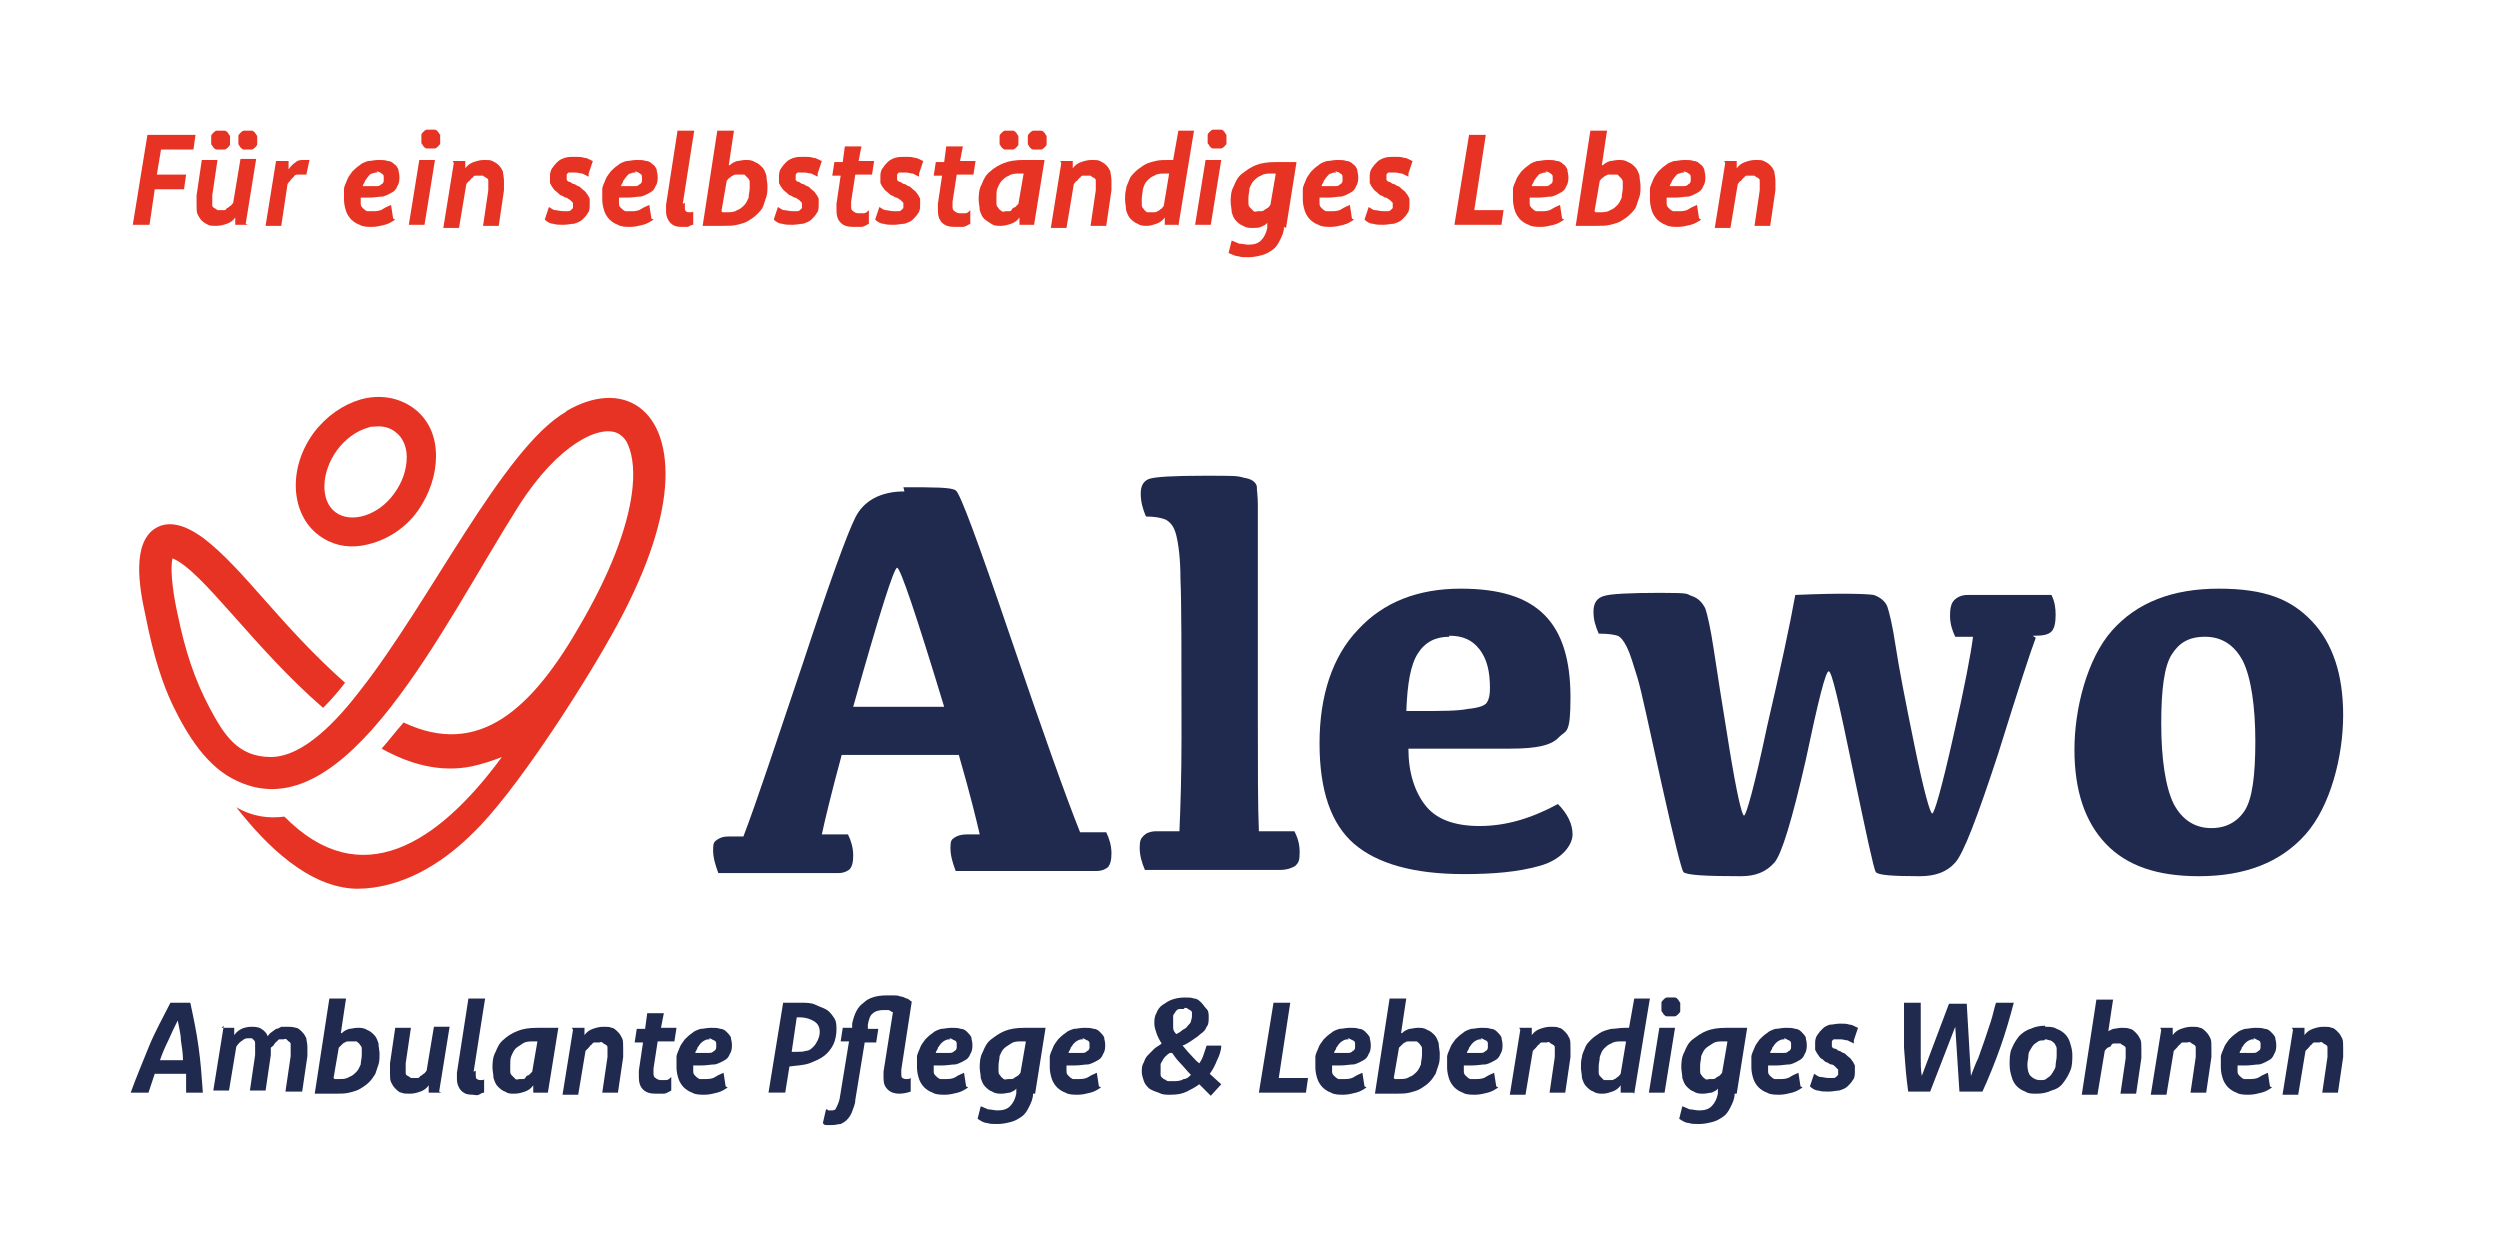
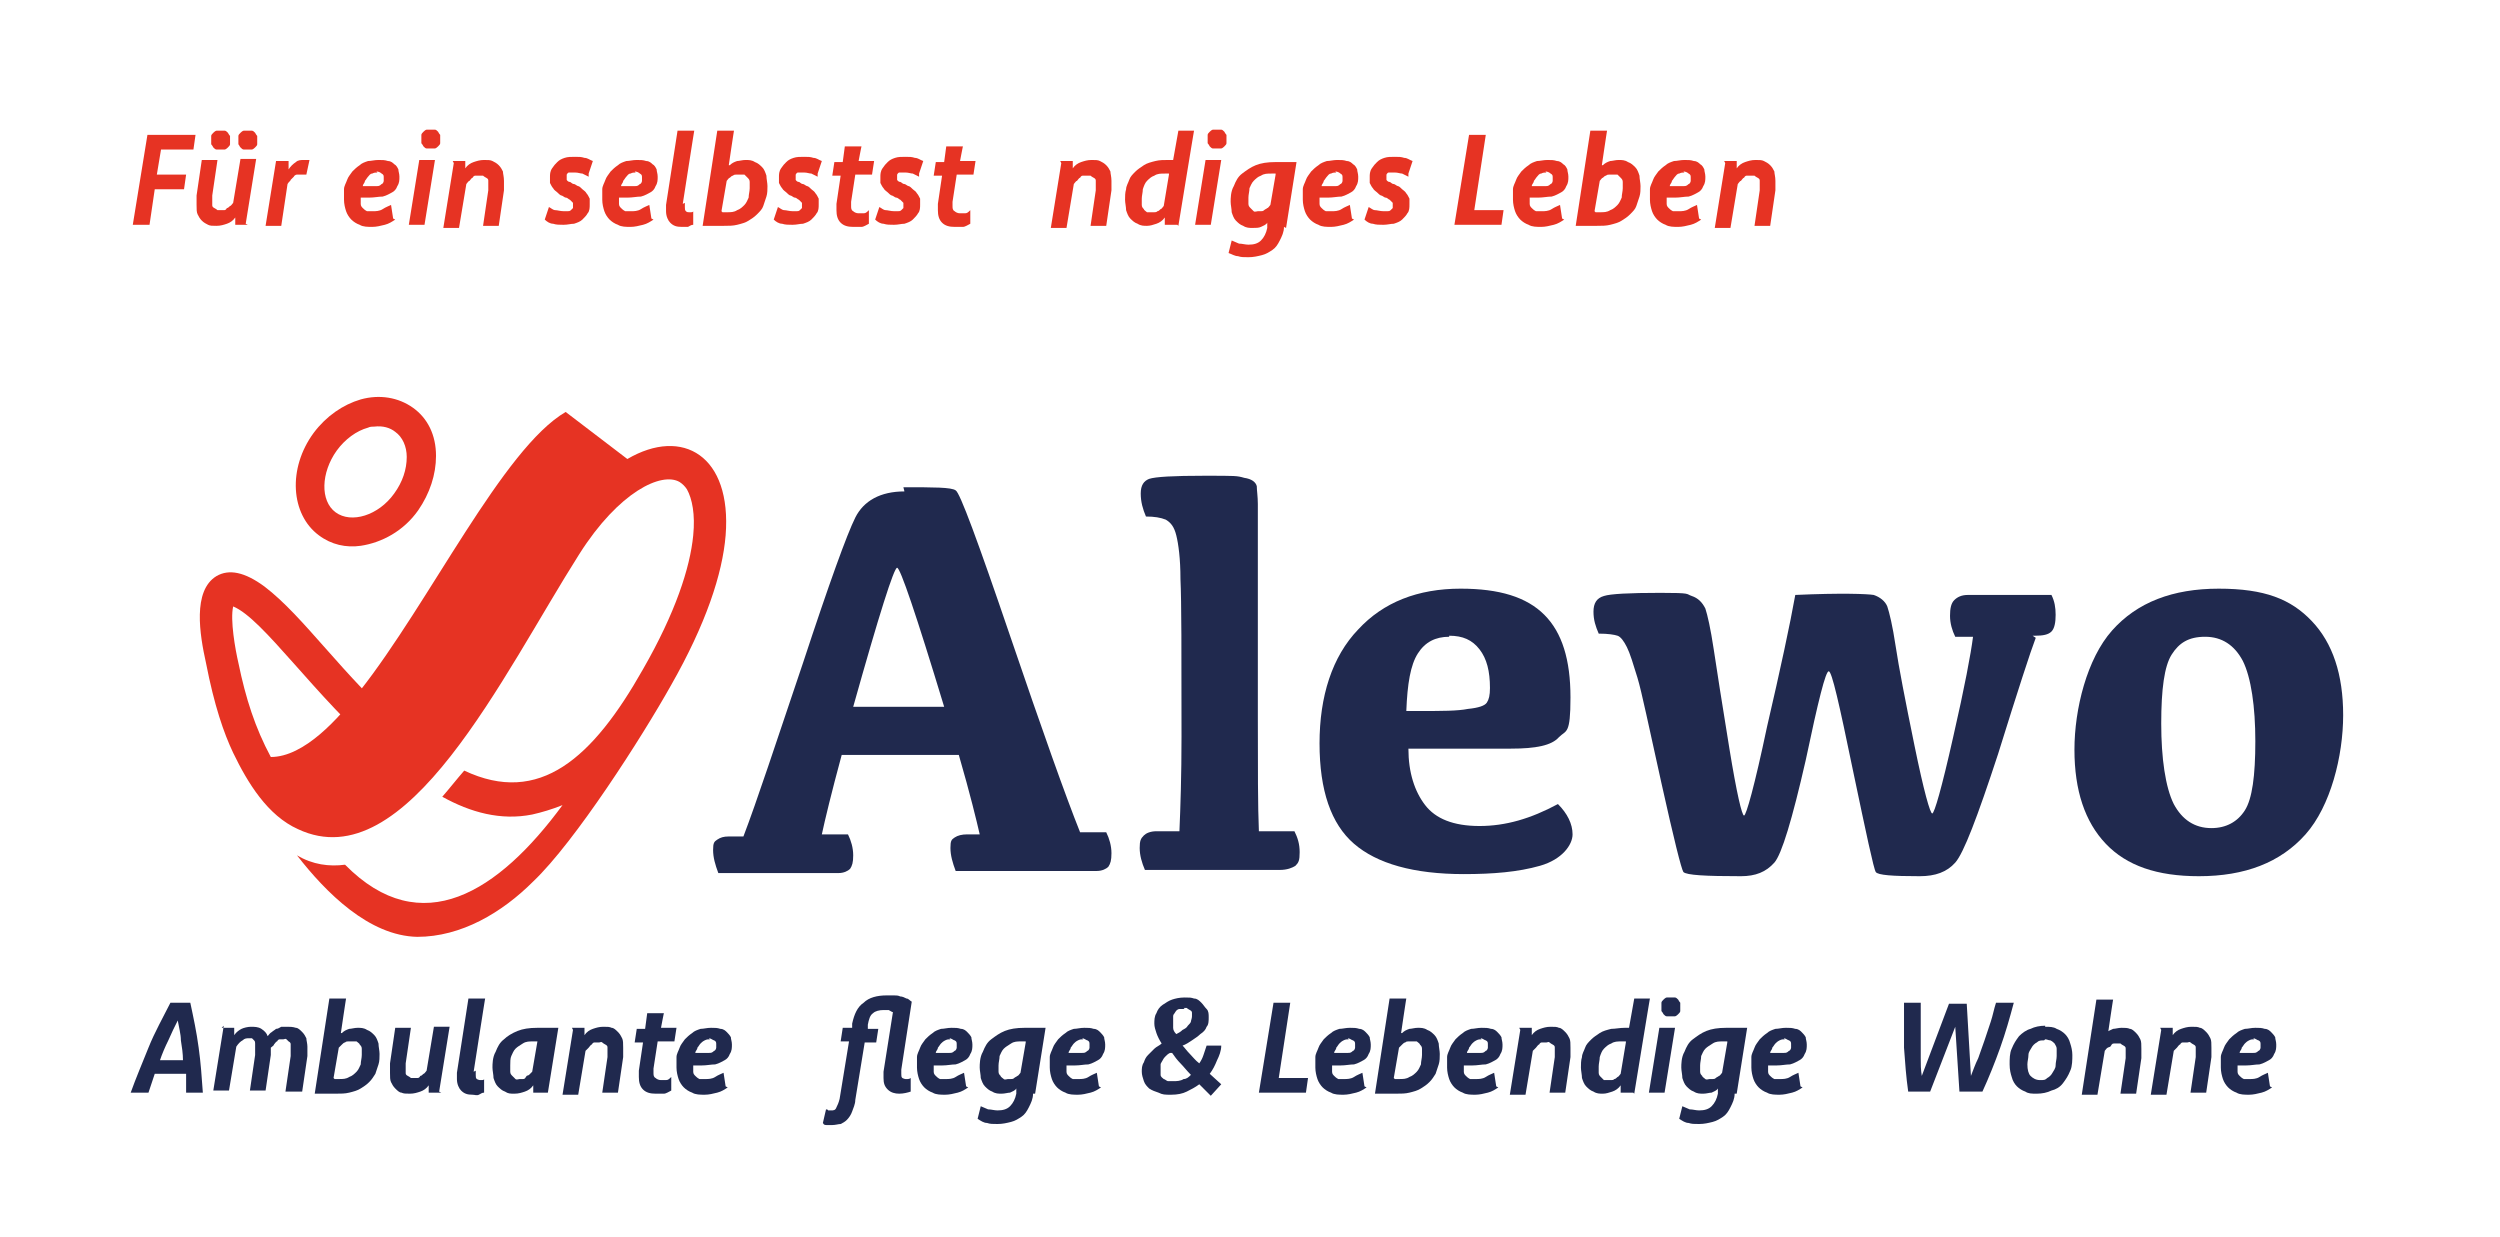
<svg xmlns="http://www.w3.org/2000/svg" id="Ebene_1" version="1.1" viewBox="0 0 239.1 118.3">
  <defs>
    <style>
      .st0 {
        fill: #e63323;
      }

      .st1 {
        fill: #20294e;
      }
    </style>
  </defs>
  <g>
-     <path class="st0" d="M54.1,39.4c-6,3.5-13,18.2-19.7,26.7-2,2.6-5.3,6.3-8.5,6.3s-4.5-2.2-5.8-4.6c-1.5-2.8-2.4-5.6-3.1-9-.3-1.3-.8-4.1-.5-5.4,2.9,1.2,7.7,8.5,14.4,14.3.7-.7,1.5-1.6,2.1-2.4-6.2-5.5-9.7-10.9-13.5-13.8-1.9-1.4-3.4-1.7-4.6-1-2.3,1.4-1.6,5.6-1,8.3.8,4.1,1.7,6.7,2.6,8.6,1.4,2.9,3.3,6,6.2,7.3,10.4,4.9,19.6-14.8,26.9-26.3,3.8-6,7.9-7.9,9.6-6.9.3.2.5.4.7.7.5.9.8,2.4.6,4.4-.3,3.1-1.7,7.4-4.8,12.8-4.8,8.5-9.9,13.1-17.1,9.7-.7.8-1.4,1.7-2.1,2.5,2.7,1.5,5.6,2.3,8.6,1.7.9-.2,1.9-.5,2.9-.9-6.1,8.3-13.5,13.1-20.8,5.7-1.5.2-3.1,0-4.6-.9,2.8,3.6,6.9,7.7,11.5,7.8,4.2,0,8.1-2.3,11.1-5.3,4-3.8,10.4-13.8,13.2-18.8,3.3-5.8,4.9-10.6,5.2-14.3.6-7.6-4.1-10.4-9.4-7.3" />
+     <path class="st0" d="M54.1,39.4c-6,3.5-13,18.2-19.7,26.7-2,2.6-5.3,6.3-8.5,6.3c-1.5-2.8-2.4-5.6-3.1-9-.3-1.3-.8-4.1-.5-5.4,2.9,1.2,7.7,8.5,14.4,14.3.7-.7,1.5-1.6,2.1-2.4-6.2-5.5-9.7-10.9-13.5-13.8-1.9-1.4-3.4-1.7-4.6-1-2.3,1.4-1.6,5.6-1,8.3.8,4.1,1.7,6.7,2.6,8.6,1.4,2.9,3.3,6,6.2,7.3,10.4,4.9,19.6-14.8,26.9-26.3,3.8-6,7.9-7.9,9.6-6.9.3.2.5.4.7.7.5.9.8,2.4.6,4.4-.3,3.1-1.7,7.4-4.8,12.8-4.8,8.5-9.9,13.1-17.1,9.7-.7.8-1.4,1.7-2.1,2.5,2.7,1.5,5.6,2.3,8.6,1.7.9-.2,1.9-.5,2.9-.9-6.1,8.3-13.5,13.1-20.8,5.7-1.5.2-3.1,0-4.6-.9,2.8,3.6,6.9,7.7,11.5,7.8,4.2,0,8.1-2.3,11.1-5.3,4-3.8,10.4-13.8,13.2-18.8,3.3-5.8,4.9-10.6,5.2-14.3.6-7.6-4.1-10.4-9.4-7.3" />
    <path class="st0" d="M34.5,52.2c-1.4.2-2.8-.1-4-1-2.7-2-3-6.4-.5-9.8,1.2-1.6,2.8-2.7,4.5-3.2,1.8-.5,3.6-.2,5,.8,1.4,1,2.2,2.6,2.2,4.6,0,1.8-.6,3.6-1.7,5.2-1.4,2-3.5,3.1-5.5,3.4M35.8,40.8c-.2,0-.4,0-.6.1-1.1.3-2.2,1.1-3,2.2-1.5,2.1-1.6,4.8-.1,5.9,1.5,1.1,4.1.3,5.6-1.8.8-1.1,1.2-2.3,1.2-3.5,0-1-.4-1.9-1.1-2.4-.5-.4-1.2-.6-2-.5" />
    <path class="st1" d="M86.4,46.6c2.9,0,4.6,0,5,.3.4.2,2.1,4.8,5.2,13.9,3.1,9.1,5.3,15.3,6.7,18.8h2.5c.3.6.5,1.3.5,2s-.1,1-.3,1.3c-.2.2-.6.4-1.1.4h-13.5c-.3-.8-.5-1.5-.5-2.2s.1-.8.4-1c.3-.2.7-.3,1.2-.3h1.2c-.3-1.3-.9-3.8-2-7.6h-11.2c-1,3.7-1.6,6.2-1.9,7.6h2.5c.3.6.5,1.3.5,2s-.1,1-.3,1.3c-.2.2-.6.4-1.1.4h-11.5c-.3-.8-.5-1.5-.5-2.2s.1-.8.4-1c.3-.2.6-.3,1.1-.3h1.4c1.3-3.4,3.1-8.9,5.7-16.6,2.5-7.6,4.2-12.3,5-13.9.8-1.6,2.4-2.5,4.7-2.5M81.5,67.6h8.8c-2.7-8.9-4.2-13.3-4.5-13.3s-1.7,4.4-4.2,13.3" />
    <path class="st1" d="M113,70.5c0-8,0-13-.1-15.1,0-2-.2-3.4-.4-4.2-.2-.8-.5-1.2-1-1.5-.5-.2-1.1-.3-1.9-.3-.3-.7-.5-1.4-.5-2.2s.3-1.2.8-1.4c.6-.2,2.3-.3,5.3-.3s3.1,0,3.8.2c.7.1,1.1.4,1.2.8,0,.4.1,1,.1,1.7v20.3c0,5,0,8.7.1,11h3.4c.3.6.5,1.2.5,2s-.1,1-.4,1.3c-.3.2-.8.4-1.5.4h-12.9c-.3-.7-.5-1.4-.5-2.1s.1-.9.4-1.2c.2-.2.6-.4,1.2-.4h2.2c.1-2.3.2-5.3.2-9.1" />
    <path class="st1" d="M139.7,56.3c3.7,0,6.3.8,8,2.5,1.7,1.7,2.5,4.3,2.5,7.9s-.4,3.1-1.1,3.8c-.7.8-2.2,1.1-4.6,1.1h-9.8c0,2.3.6,4.1,1.6,5.4,1,1.3,2.7,2,5.2,2s4.9-.7,7.5-2.1c.9.9,1.4,1.9,1.4,2.9s-1,2.4-3.1,3c-2.1.6-4.5.8-7.3.8-4.8,0-8.3-1-10.5-2.9-2.2-1.9-3.3-5.1-3.3-9.6s1.2-8.3,3.7-10.9c2.4-2.6,5.7-3.9,9.8-3.9M138.6,60.9c-1.3,0-2.3.5-3,1.6s-1,2.9-1.1,5.5h1.4c2,0,3.5,0,4.5-.2,1-.1,1.6-.3,1.8-.6.2-.3.3-.7.3-1.4,0-1.6-.3-2.8-1-3.7-.7-.9-1.6-1.3-2.9-1.3" />
    <path class="st1" d="M194.7,61c-.5,1.3-1.7,5-3.6,11.1-2,6.1-3.3,9.5-4.1,10.4-.8.9-1.9,1.3-3.4,1.3-2.6,0-4-.1-4.2-.4-.2-.3-.9-3.6-2.2-9.8-1.3-6.3-2-9.4-2.3-9.4s-1,2.8-2.2,8.5c-1.3,5.7-2.3,9-3,9.8-.8.9-1.8,1.3-3.2,1.3-3.4,0-5.2-.1-5.5-.4-.2-.3-.9-3.1-2.1-8.5-1.2-5.4-1.9-8.8-2.3-10.1-.4-1.3-.7-2.3-1-2.9-.3-.6-.6-1-.9-1.1-.3-.1-.9-.2-1.8-.2-.3-.7-.5-1.3-.5-2.1s.3-1.3,1-1.5c.6-.2,2.4-.3,5.4-.3s2.4.1,3,.3c.6.2,1,.6,1.3,1.2.2.6.5,1.9.8,3.9.3,2,.8,5.2,1.5,9.5.7,4.3,1.2,6.4,1.4,6.4s1-2.8,2.2-8.5c1.3-5.6,2.2-9.8,2.7-12.6,4.4-.2,6.9-.1,7.5,0,.6.2,1.1.6,1.3,1.1.2.6.5,1.8.8,3.8.3,2,.9,5.1,1.8,9.5.9,4.4,1.5,6.5,1.7,6.5s.9-2.4,2-7.3c1.1-4.8,1.7-8,1.9-9.6h-1.7c-.3-.6-.5-1.3-.5-2s.1-1.2.4-1.5c.3-.3.7-.5,1.3-.5h8c.3.6.4,1.2.4,1.9s-.1,1.3-.4,1.6c-.3.3-.8.4-1.6.4h-.2Z" />
    <path class="st1" d="M210.3,83.8c-4,0-6.9-1-8.9-3.1-2-2.1-3-5.1-3-9s1.2-8.7,3.6-11.4c2.4-2.7,5.8-4,10.2-4s6.9,1,8.9,3.1c2,2.1,3,5.1,3,9s-1.2,8.7-3.6,11.4c-2.4,2.7-5.8,4-10.2,4M211.5,79.2c1.4,0,2.5-.6,3.2-1.7.7-1.1,1-3.3,1-6.6s-.4-6.1-1.2-7.7c-.8-1.5-2-2.3-3.6-2.3s-2.5.6-3.2,1.7c-.7,1.1-1,3.3-1,6.6s.4,6.1,1.2,7.7c.8,1.5,2,2.3,3.6,2.3" />
  </g>
  <path class="st0" d="M18.4,14.3h-3l-.4,2.4h2.8l-.2,1.4h-2.8l-.5,3.4h-1.6l1.4-8.6h4.6l-.2,1.4Z" />
  <g>
    <path class="st0" d="M23.7,21.5h-1.2v-.7c-.2.3-.5.5-.8.6-.3.1-.6.2-1,.2s-.6,0-.8-.1-.4-.2-.6-.4c-.2-.2-.3-.4-.4-.6s-.1-.5-.1-.9,0-.2,0-.4,0-.3,0-.5l.5-3.4h1.5l-.5,3.4c0,.1,0,.3,0,.3s0,.2,0,.2c0,.2,0,.3,0,.4,0,.1,0,.2.2.3,0,0,.2.1.3.2,0,0,.2,0,.3,0s.2,0,.3,0c.1,0,.2,0,.3-.2.1,0,.2-.1.3-.2.1,0,.2-.2.3-.3l.7-4.2h1.5l-1,6.2ZM21.1,12.5c.1,0,.3,0,.4,0s.2.1.3.2c0,0,.1.2.2.3,0,.1,0,.2,0,.4s0,.3,0,.4c0,.1-.1.2-.2.3,0,0-.2.2-.3.2-.1,0-.3,0-.4,0s-.3,0-.4,0-.2-.1-.3-.2c0,0-.1-.2-.2-.3,0-.1,0-.2,0-.4s0-.3,0-.4.1-.2.2-.3c0,0,.2-.2.3-.2.1,0,.3,0,.4,0ZM23.7,12.5c.1,0,.2,0,.4,0,.1,0,.2.1.3.2,0,0,.1.2.2.3,0,.1,0,.2,0,.4s0,.3,0,.4c0,.1-.1.2-.2.3,0,0-.2.2-.3.2s-.3,0-.4,0-.3,0-.4,0-.2-.1-.3-.2-.1-.2-.2-.3c0-.1,0-.2,0-.4s0-.3,0-.4.1-.2.2-.3c0,0,.2-.2.3-.2.1,0,.3,0,.4,0Z" />
    <path class="st0" d="M26.4,15.4h1.2v.8c.2-.3.4-.5.7-.7.2-.2.5-.2.8-.2s.2,0,.3,0,.2,0,.2,0l-.3,1.4c0,0-.2,0-.3,0,0,0-.2,0-.3,0s-.2,0-.3,0c0,0-.2,0-.3.2,0,0-.2.2-.3.3,0,.1-.2.2-.3.4l-.6,4h-1.5l1-6.2Z" />
    <path class="st0" d="M37.8,21c-.3.2-.6.4-1,.5-.4.1-.8.2-1.2.2s-.9,0-1.2-.2c-.3-.1-.6-.3-.8-.5s-.4-.5-.5-.8c-.1-.3-.2-.7-.2-1.1s0-.7,0-1c0-.3.2-.6.3-.9.1-.3.3-.5.5-.8.2-.2.4-.4.7-.6.2-.2.5-.3.8-.4.3,0,.6-.1,1-.1s.6,0,.9.1c.3,0,.5.2.6.3.2.1.3.3.4.5,0,.2.1.4.1.7s0,.6-.2.9c-.1.3-.3.5-.5.6s-.5.3-.9.4c-.4,0-.8.1-1.3.1s-.3,0-.4,0c-.2,0-.3,0-.4,0h0c0,.2,0,.4,0,.6,0,.2.1.3.2.4.1.1.2.2.4.3.2,0,.4,0,.6,0s.6,0,.9-.2.6-.3.8-.4l.2,1.3ZM36.1,16.5c-.2,0-.3,0-.5.1-.2,0-.3.2-.4.3s-.2.3-.3.4c0,.2-.2.3-.2.5.1,0,.2,0,.3,0,.1,0,.2,0,.3,0,.3,0,.5,0,.7,0,.2,0,.3,0,.5-.2.1,0,.2-.2.2-.3,0,0,0-.2,0-.3,0-.2,0-.3-.2-.4-.1-.1-.3-.2-.5-.2Z" />
    <path class="st0" d="M40.6,21.5h-1.5l1-6.2h1.5l-1,6.2ZM41.2,12.4c.1,0,.3,0,.4,0s.2.1.3.2c0,0,.1.2.2.3,0,.1,0,.2,0,.4s0,.3,0,.4c0,.1-.1.2-.2.3,0,0-.2.2-.3.2-.1,0-.3,0-.4,0s-.3,0-.4,0-.2-.1-.3-.2c0,0-.1-.2-.2-.3,0-.1,0-.2,0-.4s0-.3,0-.4.1-.2.2-.3c0,0,.2-.2.3-.2.1,0,.3,0,.4,0Z" />
    <path class="st0" d="M43.3,15.4h1.2v.7c.2-.3.5-.5.8-.6.3-.1.6-.2,1-.2s.6,0,.8.1.4.2.6.4.3.4.4.6c0,.2.1.5.1.9s0,.2,0,.4c0,.1,0,.3,0,.5l-.5,3.4h-1.5l.5-3.4c0-.1,0-.3,0-.3,0,0,0-.2,0-.2,0-.2,0-.3,0-.4,0-.1,0-.2-.2-.3,0,0-.2-.1-.3-.2,0,0-.2,0-.3,0s-.2,0-.4,0c-.1,0-.2,0-.3.2-.1,0-.2.2-.3.3-.1,0-.2.2-.3.3l-.7,4.2h-1.5l1-6.2Z" />
  </g>
  <path class="st0" d="M56.3,16.9c-.2-.1-.4-.2-.6-.3-.2,0-.4-.1-.7-.1s-.2,0-.3,0c-.1,0-.2,0-.3,0,0,0-.1,0-.2.2,0,0,0,.1,0,.2s0,.2,0,.3c0,0,.1.2.3.2.1,0,.2.2.4.2.1,0,.3.2.4.2.1,0,.3.2.4.3.1.1.3.2.4.4.1.1.2.3.3.5,0,.2,0,.4,0,.6s0,.6-.2.8c-.1.2-.3.4-.5.6-.2.2-.5.3-.8.4-.3,0-.6.1-1,.1s-.7,0-1-.1c-.3,0-.6-.2-.8-.4l.4-1.2c.2.1.4.3.6.3.2,0,.5.1.8.1s.3,0,.4,0c.1,0,.2,0,.3-.1,0,0,.1-.1.2-.2,0,0,0-.2,0-.2s0-.2,0-.3c0,0-.2-.2-.3-.3-.1,0-.2-.2-.4-.2-.1,0-.3-.2-.4-.2-.1,0-.3-.2-.4-.3-.1-.1-.3-.2-.4-.4-.1-.1-.2-.3-.3-.5,0-.2,0-.4,0-.6s0-.5.2-.8.3-.4.5-.6c.2-.2.4-.3.7-.4s.6-.1,1-.1.6,0,.9.1c.3,0,.5.2.8.3l-.4,1.2Z" />
  <g>
    <path class="st0" d="M62.5,21c-.3.2-.6.4-1,.5-.4.1-.8.2-1.2.2s-.9,0-1.2-.2c-.3-.1-.6-.3-.8-.5s-.4-.5-.5-.8c-.1-.3-.2-.7-.2-1.1s0-.7,0-1c0-.3.2-.6.3-.9.1-.3.3-.5.5-.8.2-.2.4-.4.7-.6.2-.2.5-.3.8-.4.3,0,.6-.1,1-.1s.6,0,.9.1c.3,0,.5.2.6.3.2.1.3.3.4.5,0,.2.1.4.1.7s0,.6-.2.9c-.1.3-.3.5-.5.6s-.5.3-.9.4c-.4,0-.8.1-1.3.1s-.3,0-.4,0c-.2,0-.3,0-.4,0h0c0,.2,0,.4,0,.6,0,.2.1.3.2.4.1.1.2.2.4.3.2,0,.4,0,.6,0s.6,0,.9-.2.6-.3.8-.4l.2,1.3ZM60.8,16.5c-.2,0-.3,0-.5.1-.2,0-.3.2-.4.3s-.2.3-.3.4c0,.2-.2.3-.2.5.1,0,.2,0,.3,0,.1,0,.2,0,.3,0,.3,0,.5,0,.7,0,.2,0,.3,0,.5-.2.1,0,.2-.2.2-.3,0,0,0-.2,0-.3,0-.2,0-.3-.2-.4-.1-.1-.3-.2-.5-.2Z" />
    <path class="st0" d="M65.5,19.4c0,0,0,.1,0,.2s0,.1,0,.2c0,.2,0,.3.1.4s.2.1.3.1.2,0,.2,0,.2,0,.2-.1v1.3c-.2,0-.3.1-.5.2-.2,0-.4,0-.6,0-.5,0-.8-.1-1.1-.4-.2-.2-.4-.6-.4-1.1s0-.2,0-.3c0-.1,0-.2,0-.3l1.1-7.1h1.6c0-.1-1.1,7-1.1,7Z" />
  </g>
  <path class="st0" d="M69.8,15.8c.2-.2.4-.3.7-.4.2,0,.5-.1.8-.1s.6,0,.9.2c.3.1.5.3.7.5s.3.5.4.8c0,.3.1.7.1,1s0,.7-.1,1-.2.6-.3.9-.3.5-.6.8-.5.4-.8.6c-.3.2-.7.3-1.1.4s-.8.1-1.3.1-.3,0-.5,0c-.2,0-.3,0-.5,0-.2,0-.3,0-.5,0-.2,0-.3,0-.5,0l1.4-9.1h1.6c0-.1-.5,3.3-.5,3.3ZM69.1,20.3h.4c.4,0,.7,0,1-.2.3-.1.5-.3.7-.5.2-.2.3-.5.4-.7,0-.3.1-.6.1-.9s0-.4,0-.6-.1-.3-.2-.4-.2-.2-.3-.3c-.1,0-.3,0-.4,0s-.2,0-.4,0c-.1,0-.2,0-.3.1-.1,0-.2.1-.3.2-.1,0-.2.2-.3.3l-.5,2.9Z" />
  <path class="st0" d="M78.2,16.9c-.2-.1-.4-.2-.6-.3-.2,0-.4-.1-.7-.1s-.2,0-.3,0c-.1,0-.2,0-.3,0,0,0-.1,0-.2.2,0,0,0,.1,0,.2s0,.2,0,.3c0,0,.1.2.3.2.1,0,.2.2.4.2.1,0,.3.2.4.2.1,0,.3.2.4.3.1.1.3.2.4.4.1.1.2.3.3.5,0,.2,0,.4,0,.6s0,.6-.2.8c-.1.2-.3.4-.5.6-.2.2-.5.3-.8.4-.3,0-.6.1-1,.1s-.7,0-1-.1c-.3,0-.6-.2-.8-.4l.4-1.2c.2.1.4.3.6.3.2,0,.5.1.8.1s.3,0,.4,0c.1,0,.2,0,.3-.1,0,0,.1-.1.2-.2,0,0,0-.2,0-.2s0-.2,0-.3c0,0-.2-.2-.3-.3-.1,0-.2-.2-.4-.2-.1,0-.3-.2-.4-.2-.1,0-.3-.2-.4-.3-.1-.1-.3-.2-.4-.4-.1-.1-.2-.3-.3-.5,0-.2,0-.4,0-.6s0-.5.2-.8.3-.4.5-.6c.2-.2.4-.3.7-.4s.6-.1,1-.1.6,0,.9.1c.3,0,.5.2.8.3l-.4,1.2Z" />
  <path class="st0" d="M82,15.4h1.6l-.2,1.3h-1.6l-.4,2.6c0,0,0,.2,0,.2s0,.1,0,.2c0,.2,0,.4.2.5.1.1.3.2.5.2s.3,0,.5,0c.2,0,.3-.1.5-.3v1.3c-.2.1-.5.3-.7.3-.3,0-.5,0-.8,0-.5,0-.9-.1-1.2-.4-.3-.3-.4-.7-.4-1.2s0,0,0-.1c0,0,0,0,0-.1,0,0,0-.1,0-.2,0,0,0-.1,0-.2l.4-2.7h-.8l.2-1.3h.8l.2-1.5h1.6c0-.1-.3,1.5-.3,1.5Z" />
  <g>
    <path class="st0" d="M87.9,16.9c-.2-.1-.4-.2-.6-.3-.2,0-.4-.1-.7-.1s-.2,0-.3,0c-.1,0-.2,0-.3,0,0,0-.1,0-.2.2,0,0,0,.1,0,.2s0,.2,0,.3c0,0,.1.2.3.2.1,0,.2.2.4.2.1,0,.3.2.4.2.1,0,.3.2.4.3.1.1.3.2.4.4.1.1.2.3.3.5,0,.2,0,.4,0,.6s0,.6-.2.8c-.1.2-.3.4-.5.6-.2.2-.5.3-.8.4-.3,0-.6.1-1,.1s-.7,0-1-.1c-.3,0-.6-.2-.8-.4l.4-1.2c.2.1.4.3.6.3.2,0,.5.1.8.1s.3,0,.4,0c.1,0,.2,0,.3-.1,0,0,.1-.1.2-.2,0,0,0-.2,0-.2s0-.2,0-.3c0,0-.2-.2-.3-.3-.1,0-.2-.2-.4-.2-.1,0-.3-.2-.4-.2-.1,0-.3-.2-.4-.3-.1-.1-.3-.2-.4-.4-.1-.1-.2-.3-.3-.5,0-.2,0-.4,0-.6s0-.5.2-.8.3-.4.5-.6c.2-.2.4-.3.7-.4s.6-.1,1-.1.6,0,.9.1c.3,0,.5.2.8.3l-.4,1.2Z" />
    <path class="st0" d="M91.7,15.4h1.6l-.2,1.3h-1.6l-.4,2.6c0,0,0,.2,0,.2s0,.1,0,.2c0,.2,0,.4.2.5.1.1.3.2.5.2s.3,0,.5,0c.2,0,.3-.1.5-.3v1.3c-.2.1-.5.3-.7.3-.3,0-.5,0-.8,0-.5,0-.9-.1-1.2-.4-.3-.3-.4-.7-.4-1.2s0,0,0-.1c0,0,0,0,0-.1,0,0,0-.1,0-.2,0,0,0-.1,0-.2l.4-2.7h-.8l.2-1.3h.8l.2-1.5h1.6c0-.1-.3,1.5-.3,1.5Z" />
  </g>
  <g>
-     <path class="st0" d="M98.7,21.5h-1.2v-.7c-.2.3-.5.5-.8.6-.3.1-.6.2-1,.2s-.6,0-.9-.2-.5-.3-.7-.5c-.2-.2-.3-.5-.4-.8,0-.3-.1-.7-.1-1s0-1,.3-1.5c.2-.5.4-.9.8-1.2.3-.3.8-.6,1.3-.8.5-.2,1.1-.3,1.9-.3s.3,0,.5,0,.3,0,.5,0,.3,0,.5,0c.2,0,.3,0,.5,0l-1,6.2ZM97.9,16.6h-.4c-.4,0-.7,0-1,.2-.3.1-.5.3-.7.5-.2.2-.3.5-.4.7s-.1.6-.1.9,0,.4,0,.6c0,.2.1.3.2.4,0,.1.2.2.3.3s.3,0,.4,0,.2,0,.3,0c.1,0,.2,0,.3-.2s.2-.1.3-.2c0,0,.2-.2.3-.3l.5-2.9ZM96.5,12.5c.1,0,.3,0,.4,0s.2.1.3.2c0,0,.1.2.2.3,0,.1,0,.2,0,.4s0,.3,0,.4c0,.1-.1.2-.2.3,0,0-.2.2-.3.2-.1,0-.3,0-.4,0s-.3,0-.4,0-.2-.1-.3-.2-.1-.2-.2-.3c0-.1,0-.2,0-.4s0-.3,0-.4.1-.2.2-.3c0,0,.2-.2.3-.2.1,0,.3,0,.4,0ZM99.2,12.5c.1,0,.2,0,.4,0,.1,0,.2.1.3.2,0,0,.1.2.2.3,0,.1,0,.2,0,.4s0,.3,0,.4c0,.1-.1.2-.2.3,0,0-.2.2-.3.2s-.3,0-.4,0-.3,0-.4,0-.2-.1-.3-.2-.1-.2-.2-.3c0-.1,0-.2,0-.4s0-.3,0-.4.1-.2.2-.3c0,0,.2-.2.3-.2.1,0,.3,0,.4,0Z" />
    <path class="st0" d="M101.4,15.4h1.2v.7c.2-.3.5-.5.8-.6.3-.1.6-.2,1-.2s.6,0,.8.1.4.2.6.4.3.4.4.6c0,.2.1.5.1.9s0,.2,0,.4c0,.1,0,.3,0,.5l-.5,3.4h-1.5l.5-3.4c0-.1,0-.3,0-.3,0,0,0-.2,0-.2,0-.2,0-.3,0-.4,0-.1,0-.2-.2-.3,0,0-.2-.1-.3-.2,0,0-.2,0-.3,0s-.2,0-.4,0c-.1,0-.2,0-.3.2-.1,0-.2.2-.3.3-.1,0-.2.2-.3.3l-.7,4.2h-1.5l1-6.2Z" />
    <path class="st0" d="M112.6,21.5h-1.2v-.7c-.2.3-.5.5-.8.6-.3.1-.6.2-.9.2s-.6,0-.9-.2c-.3-.1-.5-.3-.7-.5-.2-.2-.3-.5-.4-.8,0-.3-.1-.7-.1-1s0-.7.1-1c0-.3.2-.6.3-.9.1-.3.3-.5.6-.8.2-.2.5-.4.8-.6.3-.2.7-.3,1.1-.4s.8-.1,1.3-.1h.4l.5-2.8h1.5c0-.1-1.5,9.1-1.5,9.1ZM111.8,16.6h-.4c-.4,0-.7,0-1,.2-.3.1-.5.3-.7.5s-.3.5-.4.8c0,.3-.1.6-.1.9s0,.4,0,.6c0,.2.1.3.2.4,0,.1.2.2.3.3.1,0,.3,0,.4,0s.2,0,.3,0c.1,0,.2,0,.3-.1.1,0,.2-.1.3-.2.1,0,.2-.2.3-.3l.5-3Z" />
    <path class="st0" d="M115.8,21.5h-1.5l1-6.2h1.5l-1,6.2ZM116.4,12.4c.1,0,.3,0,.4,0s.2.1.3.2c0,0,.1.2.2.3,0,.1,0,.2,0,.4s0,.3,0,.4c0,.1-.1.2-.2.3,0,0-.2.2-.3.2-.1,0-.3,0-.4,0s-.3,0-.4,0-.2-.1-.3-.2c0,0-.1-.2-.2-.3,0-.1,0-.2,0-.4s0-.3,0-.4.1-.2.2-.3c0,0,.2-.2.3-.2.1,0,.3,0,.4,0Z" />
    <path class="st0" d="M122.8,21.7c0,.5-.2.9-.4,1.3-.2.4-.4.7-.7.9s-.6.4-1,.5-.8.2-1.3.2-.7,0-1-.1c-.3,0-.6-.2-.9-.3l.3-1.2c.2.1.5.2.7.3.3,0,.6.1.9.1.5,0,.9-.1,1.2-.4.3-.3.5-.7.6-1.2v-.5c-.1.2-.4.3-.6.4s-.5.1-.8.1-.6,0-.9-.2c-.3-.1-.5-.3-.7-.5s-.3-.5-.4-.8c0-.3-.1-.7-.1-1s0-1,.3-1.5c.2-.5.4-.9.8-1.2s.8-.6,1.3-.8c.5-.2,1.1-.3,1.9-.3s.3,0,.5,0,.3,0,.5,0,.3,0,.5,0c.2,0,.3,0,.5,0l-1,6.3ZM122,16.6h-.4c-.4,0-.7,0-1,.2-.3.1-.5.3-.7.5-.2.2-.3.5-.4.7,0,.3-.1.6-.1.9s0,.4,0,.6c0,.2.1.3.2.4s.2.2.3.3.3,0,.4,0,.2,0,.3,0c.1,0,.2,0,.3-.1s.2-.1.3-.2c.1,0,.2-.2.3-.3l.5-2.9Z" />
    <path class="st0" d="M129.5,21c-.3.2-.6.4-1,.5-.4.1-.8.2-1.2.2s-.9,0-1.2-.2c-.3-.1-.6-.3-.8-.5s-.4-.5-.5-.8c-.1-.3-.2-.7-.2-1.1s0-.7,0-1c0-.3.2-.6.3-.9.1-.3.3-.5.5-.8.2-.2.4-.4.7-.6.2-.2.5-.3.8-.4.3,0,.6-.1,1-.1s.6,0,.9.1c.3,0,.5.2.6.3.2.1.3.3.4.5,0,.2.1.4.1.7s0,.6-.2.9c-.1.3-.3.5-.5.6s-.5.3-.9.4c-.4,0-.8.1-1.3.1s-.3,0-.4,0c-.2,0-.3,0-.4,0h0c0,.2,0,.4,0,.6,0,.2.1.3.2.4.1.1.2.2.4.3.2,0,.4,0,.6,0s.6,0,.9-.2.6-.3.8-.4l.2,1.3ZM127.8,16.5c-.2,0-.3,0-.5.1-.2,0-.3.2-.4.3s-.2.3-.3.4c0,.2-.2.3-.2.5.1,0,.2,0,.3,0,.1,0,.2,0,.3,0,.3,0,.5,0,.7,0,.2,0,.3,0,.5-.2.1,0,.2-.2.2-.3,0,0,0-.2,0-.3,0-.2,0-.3-.2-.4-.1-.1-.3-.2-.5-.2Z" />
    <path class="st0" d="M134.7,16.9c-.2-.1-.4-.2-.6-.3-.2,0-.4-.1-.7-.1s-.2,0-.3,0c-.1,0-.2,0-.3,0,0,0-.1,0-.2.2,0,0,0,.1,0,.2s0,.2,0,.3c0,0,.1.2.3.2.1,0,.2.2.4.2.1,0,.3.2.4.2.1,0,.3.2.4.3.1.1.3.2.4.4.1.1.2.3.3.5,0,.2,0,.4,0,.6s0,.6-.2.8c-.1.2-.3.4-.5.6-.2.2-.5.3-.8.4-.3,0-.6.1-1,.1s-.7,0-1-.1c-.3,0-.6-.2-.8-.4l.4-1.2c.2.1.4.3.6.3.2,0,.5.1.8.1s.3,0,.4,0c.1,0,.2,0,.3-.1,0,0,.1-.1.2-.2,0,0,0-.2,0-.2s0-.2,0-.3c0,0-.2-.2-.3-.3-.1,0-.2-.2-.4-.2-.1,0-.3-.2-.4-.2-.1,0-.3-.2-.4-.3-.1-.1-.3-.2-.4-.4-.1-.1-.2-.3-.3-.5,0-.2,0-.4,0-.6s0-.5.2-.8.3-.4.5-.6c.2-.2.4-.3.7-.4s.6-.1,1-.1.6,0,.9.1c.3,0,.5.2.8.3l-.4,1.2Z" />
  </g>
  <path class="st0" d="M140.9,20.1h2.9l-.2,1.4h-4.5l1.4-8.6h1.6l-1.1,7.2Z" />
  <g>
    <path class="st0" d="M149.6,21c-.3.2-.6.4-1,.5-.4.1-.8.2-1.2.2s-.9,0-1.2-.2c-.3-.1-.6-.3-.8-.5s-.4-.5-.5-.8c-.1-.3-.2-.7-.2-1.1s0-.7,0-1c0-.3.2-.6.3-.9.1-.3.3-.5.5-.8.2-.2.4-.4.7-.6.2-.2.5-.3.8-.4.3,0,.6-.1,1-.1s.6,0,.9.1c.3,0,.5.2.6.3.2.1.3.3.4.5,0,.2.1.4.1.7s0,.6-.2.9c-.1.3-.3.5-.5.6s-.5.3-.9.4c-.4,0-.8.1-1.3.1s-.3,0-.4,0c-.2,0-.3,0-.4,0h0c0,.2,0,.4,0,.6,0,.2.1.3.2.4.1.1.2.2.4.3.2,0,.4,0,.6,0s.6,0,.9-.2.6-.3.8-.4l.2,1.3ZM147.9,16.5c-.2,0-.3,0-.5.1-.2,0-.3.2-.4.3s-.2.3-.3.4c0,.2-.2.3-.2.5.1,0,.2,0,.3,0,.1,0,.2,0,.3,0,.3,0,.5,0,.7,0,.2,0,.3,0,.5-.2.1,0,.2-.2.2-.3,0,0,0-.2,0-.3,0-.2,0-.3-.2-.4-.1-.1-.3-.2-.5-.2Z" />
    <path class="st0" d="M153.3,15.8c.2-.2.4-.3.7-.4.2,0,.5-.1.8-.1s.6,0,.9.2c.3.1.5.3.7.5s.3.5.4.8c0,.3.1.7.1,1s0,.7-.1,1-.2.6-.3.9-.3.5-.6.8-.5.4-.8.6c-.3.2-.7.3-1.1.4s-.8.1-1.3.1-.3,0-.5,0c-.2,0-.3,0-.5,0-.2,0-.3,0-.5,0-.2,0-.3,0-.5,0l1.4-9.1h1.6c0-.1-.5,3.3-.5,3.3ZM152.6,20.3h.4c.4,0,.7,0,1-.2.3-.1.5-.3.7-.5.2-.2.3-.5.4-.7,0-.3.1-.6.1-.9s0-.4,0-.6-.1-.3-.2-.4-.2-.2-.3-.3c-.1,0-.3,0-.4,0s-.2,0-.4,0c-.1,0-.2,0-.3.1-.1,0-.2.1-.3.2-.1,0-.2.2-.3.3l-.5,2.9Z" />
    <path class="st0" d="M162.7,21c-.3.2-.6.4-1,.5-.4.1-.8.2-1.2.2s-.9,0-1.2-.2c-.3-.1-.6-.3-.8-.5s-.4-.5-.5-.8c-.1-.3-.2-.7-.2-1.1s0-.7,0-1c0-.3.2-.6.3-.9.1-.3.3-.5.5-.8.2-.2.4-.4.7-.6.2-.2.5-.3.8-.4.3,0,.6-.1,1-.1s.6,0,.9.1c.3,0,.5.2.6.3.2.1.3.3.4.5,0,.2.1.4.1.7s0,.6-.2.9c-.1.3-.3.5-.5.6s-.5.3-.9.4c-.4,0-.8.1-1.3.1s-.3,0-.4,0c-.2,0-.3,0-.4,0h0c0,.2,0,.4,0,.6,0,.2.1.3.2.4.1.1.2.2.4.3.2,0,.4,0,.6,0s.6,0,.9-.2.6-.3.8-.4l.2,1.3ZM161.1,16.5c-.2,0-.3,0-.5.1-.2,0-.3.2-.4.3s-.2.3-.3.4c0,.2-.2.3-.2.5.1,0,.2,0,.3,0,.1,0,.2,0,.3,0,.3,0,.5,0,.7,0,.2,0,.3,0,.5-.2.1,0,.2-.2.2-.3,0,0,0-.2,0-.3,0-.2,0-.3-.2-.4-.1-.1-.3-.2-.5-.2Z" />
    <path class="st0" d="M164.9,15.4h1.2v.7c.2-.3.5-.5.8-.6.3-.1.6-.2,1-.2s.6,0,.8.1.4.2.6.4.3.4.4.6c0,.2.1.5.1.9s0,.2,0,.4c0,.1,0,.3,0,.5l-.5,3.4h-1.5l.5-3.4c0-.1,0-.3,0-.3,0,0,0-.2,0-.2,0-.2,0-.3,0-.4,0-.1,0-.2-.2-.3,0,0-.2-.1-.3-.2,0,0-.2,0-.3,0s-.2,0-.4,0c-.1,0-.2,0-.3.2-.1,0-.2.2-.3.3-.1,0-.2.2-.3.3l-.7,4.2h-1.5l1-6.2Z" />
  </g>
  <path class="st1" d="M18.2,95.9c.3,1.4.6,2.8.8,4.3.2,1.4.3,2.9.4,4.3h-1.6c0-.3,0-.6,0-.9s0-.6,0-.9c-.5,0-1,0-1.5,0-.5,0-1,0-1.5,0-.1.3-.2.6-.3.9s-.2.6-.3.9h-1.7c.5-1.4,1.1-2.8,1.7-4.3s1.4-2.9,2.1-4.3h2ZM17.5,101.4c0-.6-.1-1.3-.2-1.9,0-.6-.2-1.3-.3-1.9-.3.6-.6,1.2-.9,1.9-.3.6-.6,1.3-.8,1.9h2.3Z" />
  <path class="st1" d="M21.2,98.3h1.2v.7c.2-.3.5-.5.7-.6s.6-.2.9-.2.7,0,1,.2c.3.2.5.4.6.7.1-.1.2-.3.4-.4.1-.1.3-.2.4-.3.2,0,.3-.1.5-.2.2,0,.4,0,.6,0s.5,0,.8.1c.2,0,.4.2.6.4.2.2.3.4.4.6,0,.2.1.5.1.8s0,.2,0,.4c0,.1,0,.3,0,.5l-.5,3.4h-1.6l.5-3.4c0-.1,0-.3,0-.4,0,0,0-.2,0-.3,0-.2,0-.3,0-.4s0-.2-.2-.3c0,0-.1-.1-.2-.2s-.2,0-.3,0-.2,0-.3,0c-.1,0-.2,0-.3.2-.1,0-.2.2-.3.3,0,.1-.2.2-.3.3,0,0,0,.2,0,.3,0,.1,0,.3,0,.4l-.5,3.4h-1.5l.5-3.4c0-.1,0-.3,0-.4,0,0,0-.2,0-.3,0-.2,0-.3,0-.4,0-.1,0-.2-.1-.3,0,0-.1-.1-.2-.2,0,0-.2,0-.3,0-.2,0-.4,0-.6.2-.2.1-.4.3-.6.6l-.7,4.2h-1.5l1-6.2Z" />
  <g>
    <path class="st1" d="M32.7,98.8c.2-.2.4-.3.7-.4.2,0,.5-.1.8-.1s.6,0,.9.2c.3.1.5.3.7.5s.3.5.4.8c0,.3.1.7.1,1s0,.7-.1,1-.2.6-.3.9c-.2.3-.3.5-.6.8s-.5.4-.8.6c-.3.2-.7.3-1.1.4s-.8.1-1.3.1-.3,0-.5,0c-.2,0-.3,0-.5,0-.2,0-.3,0-.5,0-.2,0-.3,0-.5,0l1.4-9.1h1.6c0-.1-.5,3.3-.5,3.3ZM32,103.2h.4c.4,0,.7,0,1-.2.3-.1.5-.3.7-.5.2-.2.3-.5.4-.7,0-.3.1-.6.1-.9s0-.4,0-.6-.1-.3-.2-.4c0-.1-.2-.2-.3-.3-.1,0-.3,0-.4,0s-.2,0-.4,0c-.1,0-.2,0-.3.1-.1,0-.2.1-.3.2s-.2.2-.3.3l-.5,2.9Z" />
    <path class="st1" d="M42.2,104.5h-1.2v-.7c-.2.3-.5.5-.8.6-.3.1-.6.2-1,.2s-.6,0-.8-.1c-.2,0-.4-.2-.6-.4-.2-.2-.3-.4-.4-.6s-.1-.5-.1-.9,0-.2,0-.4c0-.1,0-.3,0-.5l.5-3.4h1.5l-.5,3.4c0,.1,0,.3,0,.3s0,.2,0,.2c0,.2,0,.3,0,.4,0,.1,0,.2.2.3,0,0,.2.1.3.2,0,0,.2,0,.3,0s.2,0,.3,0c.1,0,.2,0,.3-.2.1,0,.2-.1.3-.2.1,0,.2-.2.3-.3l.7-4.2h1.5l-1,6.2Z" />
  </g>
  <path class="st1" d="M45.5,102.4c0,0,0,.1,0,.2s0,.1,0,.2c0,.2,0,.3.1.4,0,0,.2.1.3.1s.2,0,.2,0c0,0,.2,0,.2-.1v1.3c-.2,0-.3.1-.5.2s-.4,0-.6,0c-.5,0-.8-.1-1.1-.4-.2-.2-.4-.6-.4-1.1s0-.2,0-.3c0-.1,0-.2,0-.3l1.1-7.1h1.6c0-.1-1.1,7-1.1,7Z" />
  <path class="st1" d="M52.2,104.5h-1.2v-.7c-.2.3-.5.5-.8.6-.3.1-.6.2-1,.2s-.6,0-.9-.2c-.3-.1-.5-.3-.7-.5-.2-.2-.3-.5-.4-.8,0-.3-.1-.7-.1-1s0-1,.3-1.5c.2-.5.4-.9.8-1.2.3-.3.8-.6,1.3-.8.5-.2,1.1-.3,1.9-.3s.3,0,.5,0,.3,0,.5,0,.3,0,.5,0c.2,0,.3,0,.5,0l-1,6.2ZM51.4,99.6h-.4c-.4,0-.7,0-1,.2s-.5.3-.7.5c-.2.2-.3.5-.4.7s-.1.6-.1.9,0,.4,0,.6c0,.2.1.3.2.4s.2.2.3.3.3,0,.4,0,.2,0,.3,0c.1,0,.2,0,.3-.2s.2-.1.3-.2c0,0,.2-.2.3-.3l.5-2.9Z" />
  <path class="st1" d="M54.7,98.3h1.2v.7c.2-.3.5-.5.8-.6s.6-.2,1-.2.6,0,.8.1c.2,0,.4.2.6.4s.3.4.4.6.1.5.1.9,0,.2,0,.4c0,.1,0,.3,0,.5l-.5,3.4h-1.5l.5-3.4c0-.1,0-.3,0-.3,0,0,0-.2,0-.2,0-.2,0-.3,0-.4,0-.1,0-.2-.2-.3,0,0-.2-.1-.3-.2s-.2,0-.3,0-.2,0-.4,0c-.1,0-.2,0-.3.2-.1,0-.2.2-.3.3s-.2.2-.3.3l-.7,4.2h-1.5l1-6.2Z" />
  <path class="st1" d="M63.1,98.3h1.6l-.2,1.3h-1.6l-.4,2.6c0,0,0,.2,0,.2s0,.1,0,.2c0,.2,0,.4.2.5.1.1.3.2.5.2s.3,0,.5,0c.2,0,.3-.1.5-.3v1.3c-.2.1-.5.3-.7.3-.3,0-.5,0-.8,0-.5,0-.9-.1-1.2-.4-.3-.3-.4-.7-.4-1.2s0,0,0-.1c0,0,0,0,0-.1,0,0,0-.1,0-.2,0,0,0-.1,0-.2l.4-2.7h-.8l.2-1.3h.8l.2-1.5h1.6c0-.1-.3,1.5-.3,1.5Z" />
  <path class="st1" d="M69.6,104c-.3.2-.6.4-1,.5-.4.1-.8.2-1.2.2s-.9,0-1.2-.2c-.3-.1-.6-.3-.8-.5-.2-.2-.4-.5-.5-.8-.1-.3-.2-.7-.2-1.1s0-.7,0-1c0-.3.2-.6.3-.9.1-.3.3-.5.5-.8.2-.2.4-.4.7-.6.2-.2.5-.3.8-.4.3,0,.6-.1,1-.1s.6,0,.9.1c.3,0,.5.2.6.3s.3.3.4.5c0,.2.1.4.1.7s0,.6-.2.9c-.1.3-.3.5-.5.6s-.5.3-.9.4c-.4,0-.8.1-1.3.1s-.3,0-.4,0c-.2,0-.3,0-.4,0h0c0,.2,0,.4,0,.6,0,.2.1.3.2.4.1.1.2.2.4.3.2,0,.4,0,.6,0s.6,0,.9-.2.6-.3.8-.4l.2,1.3ZM67.9,99.4c-.2,0-.3,0-.5.1s-.3.2-.4.3-.2.3-.3.4c0,.2-.2.3-.2.5.1,0,.2,0,.3,0,.1,0,.2,0,.3,0,.3,0,.5,0,.7,0,.2,0,.3,0,.5-.2.1,0,.2-.2.2-.3,0,0,0-.2,0-.3,0-.2,0-.3-.2-.4-.1,0-.3-.2-.5-.2Z" />
-   <path class="st1" d="M74.9,95.9c.2,0,.3,0,.4,0s.3,0,.4,0,.3,0,.4,0c.1,0,.2,0,.4,0,.6,0,1.1,0,1.5.2s.8.3,1.1.5.5.5.7.8c.2.3.2.7.2,1.1s-.1,1-.3,1.4c-.2.4-.5.8-.9,1.1-.4.3-.9.5-1.4.7-.6.2-1.2.2-1.9.3h0l-.4,2.5h-1.6l1.4-8.6ZM75.7,100.6h.4c.4,0,.7,0,1-.1.3,0,.5-.2.7-.4.2-.2.3-.4.4-.6.1-.2.2-.5.2-.8,0-.5-.2-.8-.5-1-.3-.2-.8-.4-1.4-.4h-.3l-.5,3.4Z" />
  <path class="st1" d="M80.4,99.6l.2-1.3h.9v-.4c.2-.9.5-1.6,1.1-2,.5-.5,1.3-.7,2.2-.7s.5,0,.7,0c.2,0,.4,0,.6.1.2,0,.4.1.6.2.2,0,.3.2.5.3l-1,6.5c0,0,0,.1,0,.2,0,0,0,.1,0,.2,0,.2,0,.3.1.4,0,0,.2.1.3.1s.2,0,.2,0c0,0,.2,0,.3-.1v1.3c-.3.1-.7.2-1.1.2s-.8-.1-1.1-.4-.4-.6-.4-1.1,0-.2,0-.3c0-.1,0-.2,0-.3l.9-5.7c-.1,0-.2-.1-.4-.2-.1,0-.3,0-.5,0-.4,0-.8.1-1,.3-.3.2-.4.6-.5,1.1v.4c0,0,1,0,1,0l-.2,1.3h-1.1l-.9,5.5c0,.4-.2.8-.3,1.1-.1.3-.3.6-.5.8-.2.2-.4.3-.6.4-.2,0-.5.1-.8.1s-.4,0-.5,0c-.2,0-.3,0-.4-.2l.3-1.3c0,0,.2,0,.2.1,0,0,.2,0,.3,0,.2,0,.4,0,.5-.3.1-.2.2-.4.3-.8l.9-5.5h-.9Z" />
  <g>
    <path class="st1" d="M92.6,104c-.3.2-.6.4-1,.5-.4.1-.8.2-1.2.2s-.9,0-1.2-.2c-.3-.1-.6-.3-.8-.5-.2-.2-.4-.5-.5-.8-.1-.3-.2-.7-.2-1.1s0-.7,0-1c0-.3.2-.6.3-.9.1-.3.3-.5.5-.8.2-.2.4-.4.7-.6.2-.2.5-.3.8-.4.3,0,.6-.1,1-.1s.6,0,.9.1c.3,0,.5.2.6.3s.3.3.4.5c0,.2.1.4.1.7s0,.6-.2.9c-.1.3-.3.5-.5.6s-.5.3-.9.4c-.4,0-.8.1-1.3.1s-.3,0-.4,0c-.2,0-.3,0-.4,0h0c0,.2,0,.4,0,.6,0,.2.1.3.2.4.1.1.2.2.4.3.2,0,.4,0,.6,0s.6,0,.9-.2.6-.3.8-.4l.2,1.3ZM90.9,99.4c-.2,0-.3,0-.5.1s-.3.2-.4.3-.2.3-.3.4c0,.2-.2.3-.2.5.1,0,.2,0,.3,0,.1,0,.2,0,.3,0,.3,0,.5,0,.7,0,.2,0,.3,0,.5-.2.1,0,.2-.2.2-.3,0,0,0-.2,0-.3,0-.2,0-.3-.2-.4-.1,0-.3-.2-.5-.2Z" />
    <path class="st1" d="M98.8,104.6c0,.5-.2.9-.4,1.3-.2.4-.4.7-.7.9-.3.2-.6.4-1,.5s-.8.2-1.3.2-.7,0-1-.1c-.3,0-.6-.2-.9-.4l.3-1.2c.2.1.5.2.7.3.3,0,.6.1.9.1.5,0,.9-.1,1.2-.4.3-.3.5-.7.6-1.2v-.5c-.1.2-.4.3-.6.4-.2,0-.5.1-.8.1s-.6,0-.9-.2c-.3-.1-.5-.3-.7-.5s-.3-.5-.4-.8c0-.3-.1-.7-.1-1s0-1,.3-1.5c.2-.5.4-.9.8-1.2s.8-.6,1.3-.8,1.1-.3,1.9-.3.3,0,.5,0,.3,0,.5,0,.3,0,.5,0c.2,0,.3,0,.5,0l-1,6.3ZM98.1,99.6h-.4c-.4,0-.7,0-1,.2s-.5.3-.7.5-.3.5-.4.7c0,.3-.1.6-.1.9s0,.4,0,.6c0,.2.1.3.2.4,0,.1.2.2.3.3s.3,0,.4,0,.2,0,.3,0c.1,0,.2,0,.3-.1s.2-.1.3-.2c.1,0,.2-.2.3-.3l.5-2.9Z" />
    <path class="st1" d="M105.3,104c-.3.2-.6.4-1,.5-.4.1-.8.2-1.2.2s-.9,0-1.2-.2c-.3-.1-.6-.3-.8-.5-.2-.2-.4-.5-.5-.8-.1-.3-.2-.7-.2-1.1s0-.7,0-1c0-.3.2-.6.3-.9.1-.3.3-.5.5-.8.2-.2.4-.4.7-.6.2-.2.5-.3.8-.4.3,0,.6-.1,1-.1s.6,0,.9.1c.3,0,.5.2.6.3s.3.3.4.5c0,.2.1.4.1.7s0,.6-.2.9c-.1.3-.3.5-.5.6s-.5.3-.9.4c-.4,0-.8.1-1.3.1s-.3,0-.4,0c-.2,0-.3,0-.4,0h0c0,.2,0,.4,0,.6,0,.2.1.3.2.4.1.1.2.2.4.3.2,0,.4,0,.6,0s.6,0,.9-.2.6-.3.8-.4l.2,1.3ZM103.6,99.4c-.2,0-.3,0-.5.1s-.3.2-.4.3-.2.3-.3.4c0,.2-.2.3-.2.5.1,0,.2,0,.3,0,.1,0,.2,0,.3,0,.3,0,.5,0,.7,0,.2,0,.3,0,.5-.2.1,0,.2-.2.2-.3,0,0,0-.2,0-.3,0-.2,0-.3-.2-.4-.1,0-.3-.2-.5-.2Z" />
  </g>
  <path class="st1" d="M115.7,104.7l-1-1c-.4.3-.8.5-1.2.7-.4.2-.9.3-1.5.3s-.8,0-1.2-.2c-.3-.1-.6-.2-.9-.4-.2-.2-.4-.4-.5-.7-.1-.3-.2-.6-.2-.9s0-.6.2-.9c.1-.3.2-.5.4-.7.2-.2.4-.4.6-.6.2-.2.5-.3.7-.5-.2-.3-.4-.7-.5-1s-.2-.6-.2-.9,0-.7.2-1c.1-.3.3-.6.6-.8.3-.2.6-.4.9-.5s.7-.2,1.2-.2.6,0,.9.1c.3,0,.5.2.7.4s.3.4.5.6.2.5.2.8,0,.7-.2.9c-.1.3-.3.5-.6.7-.2.2-.5.4-.8.6-.3.2-.6.4-.9.5.2.2.4.5.7.8s.5.6.9.9c.2-.3.3-.5.4-.8s.2-.6.3-.9h1.4c0,.5-.2,1-.4,1.4-.2.5-.4.9-.7,1.3l1.1,1-1,1.1ZM111.9,100.7c-.2.1-.3.2-.4.3-.1.1-.2.2-.3.4s-.2.3-.2.4c0,.1,0,.3,0,.5s0,.3,0,.5.2.3.3.4c.1,0,.3.2.4.2.2,0,.4,0,.6,0s.6,0,.9-.2c.3,0,.5-.2.7-.4-.4-.4-.7-.8-1-1.1-.3-.3-.6-.7-.8-1ZM113.3,96.5c-.2,0-.3,0-.5,0-.1,0-.3.1-.4.3s-.2.2-.2.4c0,.1,0,.3,0,.5s0,.4,0,.6c0,.2.1.4.3.6.2-.1.4-.2.6-.4.2-.1.4-.2.5-.4.1-.1.3-.3.3-.4,0-.1.1-.3.1-.5s0-.2,0-.3,0-.2-.2-.3c0,0-.2-.1-.3-.2-.1,0-.2,0-.3,0Z" />
  <path class="st1" d="M122.2,103.1h2.9l-.2,1.4h-4.5l1.4-8.6h1.6l-1.1,7.2Z" />
  <g>
    <path class="st1" d="M130.7,104c-.3.2-.6.4-1,.5-.4.1-.8.2-1.2.2s-.9,0-1.2-.2c-.3-.1-.6-.3-.8-.5-.2-.2-.4-.5-.5-.8-.1-.3-.2-.7-.2-1.1s0-.7,0-1c0-.3.2-.6.3-.9.1-.3.3-.5.5-.8.2-.2.4-.4.7-.6.2-.2.5-.3.8-.4.3,0,.6-.1,1-.1s.6,0,.9.1c.3,0,.5.2.6.3s.3.3.4.5c0,.2.1.4.1.7s0,.6-.2.9c-.1.3-.3.5-.5.6s-.5.3-.9.4c-.4,0-.8.1-1.3.1s-.3,0-.4,0c-.2,0-.3,0-.4,0h0c0,.2,0,.4,0,.6,0,.2.1.3.2.4.1.1.2.2.4.3.2,0,.4,0,.6,0s.6,0,.9-.2.6-.3.8-.4l.2,1.3ZM129,99.4c-.2,0-.3,0-.5.1s-.3.2-.4.3-.2.3-.3.4c0,.2-.2.3-.2.5.1,0,.2,0,.3,0,.1,0,.2,0,.3,0,.3,0,.5,0,.7,0,.2,0,.3,0,.5-.2.1,0,.2-.2.2-.3,0,0,0-.2,0-.3,0-.2,0-.3-.2-.4-.1,0-.3-.2-.5-.2Z" />
    <path class="st1" d="M134.1,98.8c.2-.2.4-.3.7-.4.2,0,.5-.1.8-.1s.6,0,.9.2c.3.1.5.3.7.5s.3.5.4.8c0,.3.1.7.1,1s0,.7-.1,1-.2.6-.3.9c-.2.3-.3.5-.6.8s-.5.4-.8.6c-.3.2-.7.3-1.1.4s-.8.1-1.3.1-.3,0-.5,0c-.2,0-.3,0-.5,0-.2,0-.3,0-.5,0-.2,0-.3,0-.5,0l1.4-9.1h1.6c0-.1-.5,3.3-.5,3.3ZM133.4,103.2h.4c.4,0,.7,0,1-.2.3-.1.5-.3.7-.5.2-.2.3-.5.4-.7,0-.3.1-.6.1-.9s0-.4,0-.6-.1-.3-.2-.4c0-.1-.2-.2-.3-.3-.1,0-.3,0-.4,0s-.2,0-.4,0c-.1,0-.2,0-.3.1-.1,0-.2.1-.3.2s-.2.2-.3.3l-.5,2.9Z" />
    <path class="st1" d="M143.3,104c-.3.2-.6.4-1,.5-.4.1-.8.2-1.2.2s-.9,0-1.2-.2c-.3-.1-.6-.3-.8-.5-.2-.2-.4-.5-.5-.8-.1-.3-.2-.7-.2-1.1s0-.7,0-1c0-.3.2-.6.3-.9.1-.3.3-.5.5-.8.2-.2.4-.4.7-.6.2-.2.5-.3.8-.4.3,0,.6-.1,1-.1s.6,0,.9.1c.3,0,.5.2.6.3s.3.3.4.5c0,.2.1.4.1.7s0,.6-.2.9c-.1.3-.3.5-.5.6s-.5.3-.9.4c-.4,0-.8.1-1.3.1s-.3,0-.4,0c-.2,0-.3,0-.4,0h0c0,.2,0,.4,0,.6,0,.2.1.3.2.4.1.1.2.2.4.3.2,0,.4,0,.6,0s.6,0,.9-.2.6-.3.8-.4l.2,1.3ZM141.7,99.4c-.2,0-.3,0-.5.1s-.3.2-.4.3-.2.3-.3.4c0,.2-.2.3-.2.5.1,0,.2,0,.3,0,.1,0,.2,0,.3,0,.3,0,.5,0,.7,0,.2,0,.3,0,.5-.2.1,0,.2-.2.2-.3,0,0,0-.2,0-.3,0-.2,0-.3-.2-.4-.1,0-.3-.2-.5-.2Z" />
    <path class="st1" d="M145.3,98.3h1.2v.7c.2-.3.5-.5.8-.6s.6-.2,1-.2.6,0,.8.1c.2,0,.4.2.6.4s.3.4.4.6.1.5.1.9,0,.2,0,.4c0,.1,0,.3,0,.5l-.5,3.4h-1.5l.5-3.4c0-.1,0-.3,0-.3,0,0,0-.2,0-.2,0-.2,0-.3,0-.4,0-.1,0-.2-.2-.3,0,0-.2-.1-.3-.2s-.2,0-.3,0-.2,0-.4,0c-.1,0-.2,0-.3.2-.1,0-.2.2-.3.3s-.2.2-.3.3l-.7,4.2h-1.5l1-6.2Z" />
    <path class="st1" d="M156.2,104.5h-1.2v-.7c-.2.3-.5.5-.8.6-.3.1-.6.2-.9.2s-.6,0-.9-.2c-.3-.1-.5-.3-.7-.5-.2-.2-.3-.5-.4-.8,0-.3-.1-.7-.1-1s0-.7.1-1c0-.3.2-.6.3-.9.1-.3.3-.5.6-.8.2-.2.5-.4.8-.6.3-.2.7-.3,1.1-.4.4,0,.8-.1,1.3-.1h.4l.5-2.8h1.5c0-.1-1.5,9.1-1.5,9.1ZM155.5,99.6h-.4c-.4,0-.7,0-1,.2-.3.1-.5.3-.7.5s-.3.5-.4.8c0,.3-.1.6-.1.9s0,.4,0,.6c0,.2.1.3.2.4s.2.2.3.3c.1,0,.3,0,.4,0s.2,0,.3,0c.1,0,.2,0,.3-.1.1,0,.2-.1.3-.2.1,0,.2-.2.3-.3l.5-3Z" />
    <path class="st1" d="M159.2,104.5h-1.5l1-6.2h1.5l-1,6.2ZM159.8,95.4c.1,0,.3,0,.4,0s.2.1.3.2c0,0,.1.2.2.3,0,.1,0,.2,0,.4s0,.3,0,.4c0,.1-.1.2-.2.3,0,0-.2.2-.3.2-.1,0-.3,0-.4,0s-.3,0-.4,0c-.1,0-.2-.1-.3-.2,0,0-.1-.2-.2-.3,0-.1,0-.2,0-.4s0-.3,0-.4c0-.1.1-.2.2-.3,0,0,.2-.2.3-.2.1,0,.3,0,.4,0Z" />
    <path class="st1" d="M165.9,104.6c0,.5-.2.9-.4,1.3-.2.4-.4.7-.7.9-.3.2-.6.4-1,.5s-.8.2-1.3.2-.7,0-1-.1c-.3,0-.6-.2-.9-.4l.3-1.2c.2.1.5.2.7.3.3,0,.6.1.9.1.5,0,.9-.1,1.2-.4.3-.3.5-.7.6-1.2v-.5c-.1.2-.4.3-.6.4-.2,0-.5.1-.8.1s-.6,0-.9-.2c-.3-.1-.5-.3-.7-.5s-.3-.5-.4-.8c0-.3-.1-.7-.1-1s0-1,.3-1.5c.2-.5.4-.9.8-1.2s.8-.6,1.3-.8,1.1-.3,1.9-.3.3,0,.5,0,.3,0,.5,0,.3,0,.5,0c.2,0,.3,0,.5,0l-1,6.3ZM165.2,99.6h-.4c-.4,0-.7,0-1,.2s-.5.3-.7.5-.3.5-.4.7c0,.3-.1.6-.1.9s0,.4,0,.6c0,.2.1.3.2.4,0,.1.2.2.3.3s.3,0,.4,0,.2,0,.3,0c.1,0,.2,0,.3-.1s.2-.1.3-.2c.1,0,.2-.2.3-.3l.5-2.9Z" />
    <path class="st1" d="M172.4,104c-.3.2-.6.4-1,.5-.4.1-.8.2-1.2.2s-.9,0-1.2-.2c-.3-.1-.6-.3-.8-.5-.2-.2-.4-.5-.5-.8-.1-.3-.2-.7-.2-1.1s0-.7,0-1c0-.3.2-.6.3-.9.1-.3.3-.5.5-.8.2-.2.4-.4.7-.6.2-.2.5-.3.8-.4.3,0,.6-.1,1-.1s.6,0,.9.1c.3,0,.5.2.6.3s.3.3.4.5c0,.2.1.4.1.7s0,.6-.2.9c-.1.3-.3.5-.5.6s-.5.3-.9.4c-.4,0-.8.1-1.3.1s-.3,0-.4,0c-.2,0-.3,0-.4,0h0c0,.2,0,.4,0,.6,0,.2.1.3.2.4.1.1.2.2.4.3.2,0,.4,0,.6,0s.6,0,.9-.2.6-.3.8-.4l.2,1.3ZM170.7,99.4c-.2,0-.3,0-.5.1s-.3.2-.4.3-.2.3-.3.4c0,.2-.2.3-.2.5.1,0,.2,0,.3,0,.1,0,.2,0,.3,0,.3,0,.5,0,.7,0,.2,0,.3,0,.5-.2.1,0,.2-.2.2-.3,0,0,0-.2,0-.3,0-.2,0-.3-.2-.4-.1,0-.3-.2-.5-.2Z" />
  </g>
-   <path class="st1" d="M177.3,99.8c-.2-.1-.4-.2-.6-.3-.2,0-.4-.1-.7-.1s-.2,0-.3,0c-.1,0-.2,0-.3,0,0,0-.1,0-.2.2,0,0,0,.1,0,.2s0,.2,0,.3c0,0,.1.2.3.2s.2.2.4.2c.1,0,.3.2.4.2.1,0,.3.2.4.3.1.1.3.2.4.4.1.1.2.3.3.5,0,.2,0,.4,0,.6s0,.6-.2.8c-.1.2-.3.4-.5.6-.2.2-.5.3-.8.4-.3,0-.6.1-1,.1s-.7,0-1-.1c-.3,0-.6-.2-.8-.4l.4-1.2c.2.1.4.3.6.3.2,0,.5.1.8.1s.3,0,.4,0c.1,0,.2,0,.3-.1,0,0,.1-.1.2-.2,0,0,0-.2,0-.2s0-.2,0-.3c0,0-.2-.2-.3-.3s-.2-.2-.4-.2c-.1,0-.3-.2-.4-.2-.1,0-.3-.2-.4-.3-.1,0-.3-.2-.4-.4-.1-.1-.2-.3-.3-.5,0-.2,0-.4,0-.6s0-.5.2-.8.3-.4.5-.6c.2-.2.4-.3.7-.4.3,0,.6-.1,1-.1s.6,0,.9.1c.3,0,.5.2.8.3l-.4,1.2Z" />
  <path class="st1" d="M192.6,95.9c-.4,1.5-.8,2.9-1.3,4.3-.5,1.4-1.1,2.9-1.7,4.2h-2.2l-.4-6.2-2.4,6.2h-2.1c-.2-1.4-.3-2.8-.4-4.2,0-1.4,0-2.9,0-4.3h1.6c0,.6,0,1.2,0,1.8,0,.6,0,1.2,0,1.8,0,.6,0,1.2,0,1.7,0,.6,0,1.1.1,1.7l2.6-6.9h1.7l.4,6.9c.2-.5.4-1.1.7-1.7.2-.6.4-1.1.6-1.7.2-.6.4-1.2.6-1.8.2-.6.3-1.2.5-1.8h1.6Z" />
  <path class="st1" d="M195.6,98.2c.4,0,.8,0,1.1.2.3.1.6.3.8.5.2.2.4.5.5.9.1.3.2.7.2,1.1s0,1.1-.2,1.5c-.2.5-.4.8-.7,1.2s-.7.6-1.1.7c-.4.2-.9.3-1.4.3s-.8,0-1.1-.2c-.3-.1-.6-.3-.8-.5-.2-.2-.4-.5-.5-.9-.1-.3-.2-.7-.2-1.2s0-1.1.2-1.5c.2-.5.4-.8.7-1.2.3-.3.7-.6,1.1-.7.4-.2.9-.3,1.4-.3ZM195.5,99.5c-.3,0-.5,0-.7.2-.2.1-.4.3-.5.5s-.3.4-.3.7c0,.3-.1.6-.1.9,0,.5.1.9.3,1.1s.5.4.9.4.5,0,.7-.2c.2-.1.4-.3.5-.5.1-.2.3-.4.3-.7s.1-.6.1-.9,0-.5,0-.7c0-.2-.1-.3-.2-.5-.1-.1-.2-.2-.4-.3-.2,0-.3-.1-.5-.1Z" />
  <g>
    <path class="st1" d="M201.4,98.8c.2-.2.5-.3.7-.4.2,0,.5-.1.8-.1s.6,0,.8.1c.2,0,.4.2.6.4s.3.4.4.6.1.5.1.9,0,.2,0,.4c0,.1,0,.3,0,.5l-.5,3.4h-1.5l.5-3.4c0-.1,0-.3,0-.3,0,0,0-.2,0-.2,0-.2,0-.3,0-.4,0-.1,0-.2-.2-.3,0,0-.2-.1-.3-.2,0,0-.2,0-.3,0s-.2,0-.3,0-.2,0-.3.2-.2.1-.3.2c-.1,0-.2.2-.3.3l-.7,4.2h-1.5l1.4-9.1h1.6c0-.1-.5,3.3-.5,3.3Z" />
    <path class="st1" d="M206.6,98.3h1.2v.7c.2-.3.5-.5.8-.6s.6-.2,1-.2.6,0,.8.1c.2,0,.4.2.6.4s.3.4.4.6.1.5.1.9,0,.2,0,.4c0,.1,0,.3,0,.5l-.5,3.4h-1.5l.5-3.4c0-.1,0-.3,0-.3,0,0,0-.2,0-.2,0-.2,0-.3,0-.4,0-.1,0-.2-.2-.3,0,0-.2-.1-.3-.2s-.2,0-.3,0-.2,0-.4,0c-.1,0-.2,0-.3.2-.1,0-.2.2-.3.3s-.2.2-.3.3l-.7,4.2h-1.5l1-6.2Z" />
    <path class="st1" d="M217.3,104c-.3.2-.6.4-1,.5-.4.1-.8.2-1.2.2s-.9,0-1.2-.2c-.3-.1-.6-.3-.8-.5-.2-.2-.4-.5-.5-.8-.1-.3-.2-.7-.2-1.1s0-.7,0-1c0-.3.2-.6.3-.9.1-.3.3-.5.5-.8.2-.2.4-.4.7-.6.2-.2.5-.3.8-.4.3,0,.6-.1,1-.1s.6,0,.9.1c.3,0,.5.2.6.3s.3.3.4.5c0,.2.1.4.1.7s0,.6-.2.9c-.1.3-.3.5-.5.6s-.5.3-.9.4c-.4,0-.8.1-1.3.1s-.3,0-.4,0c-.2,0-.3,0-.4,0h0c0,.2,0,.4,0,.6,0,.2.1.3.2.4.1.1.2.2.4.3.2,0,.4,0,.6,0s.6,0,.9-.2.6-.3.8-.4l.2,1.3ZM215.6,99.4c-.2,0-.3,0-.5.1s-.3.2-.4.3-.2.3-.3.4c0,.2-.2.3-.2.5.1,0,.2,0,.3,0,.1,0,.2,0,.3,0,.3,0,.5,0,.7,0,.2,0,.3,0,.5-.2.1,0,.2-.2.2-.3,0,0,0-.2,0-.3,0-.2,0-.3-.2-.4-.1,0-.3-.2-.5-.2Z" />
  </g>
-   <path class="st1" d="M219.2,98.3h1.2v.7c.2-.3.5-.5.8-.6s.6-.2,1-.2.6,0,.8.1c.2,0,.4.2.6.4s.3.4.4.6.1.5.1.9,0,.2,0,.4c0,.1,0,.3,0,.5l-.5,3.4h-1.5l.5-3.4c0-.1,0-.3,0-.3,0,0,0-.2,0-.2,0-.2,0-.3,0-.4,0-.1,0-.2-.2-.3,0,0-.2-.1-.3-.2s-.2,0-.3,0-.2,0-.4,0c-.1,0-.2,0-.3.2-.1,0-.2.2-.3.3s-.2.2-.3.3l-.7,4.2h-1.5l1-6.2Z" />
</svg>